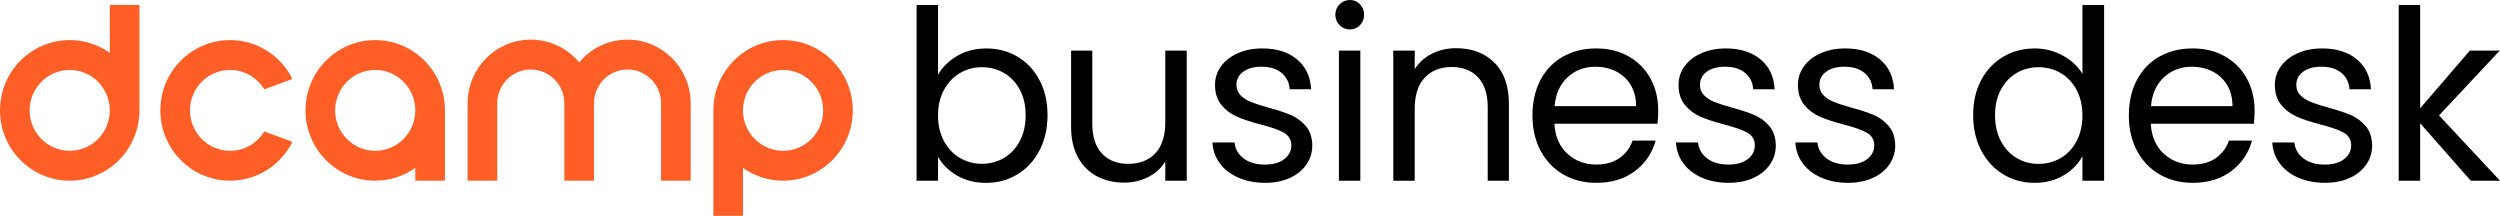
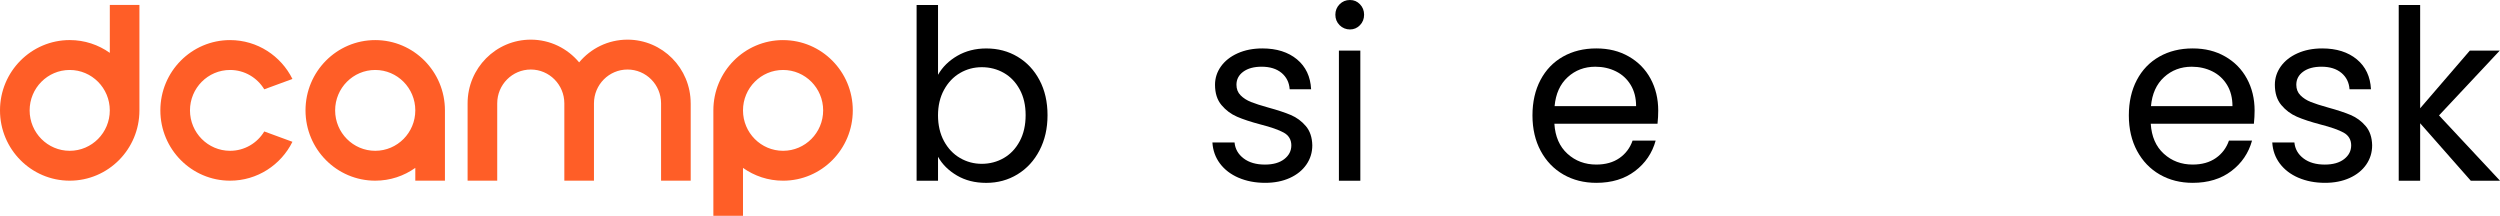
<svg xmlns="http://www.w3.org/2000/svg" width="278" height="24" viewBox="0 0 278 24" fill="none">
  <path d="M106.456 6.205C107.398 5.661 108.472 5.388 109.678 5.388C110.97 5.388 112.131 5.696 113.16 6.312C114.19 6.927 115.003 7.794 115.595 8.914C116.188 10.031 116.485 11.33 116.485 12.809C116.485 14.287 116.188 15.574 115.595 16.718C115.001 17.862 114.186 18.751 113.146 19.385C112.107 20.019 110.95 20.335 109.676 20.335C108.402 20.335 107.35 20.062 106.416 19.518C105.481 18.971 104.779 18.276 104.308 17.432V20.099H101.926V0.555H104.308V8.318C104.798 7.456 105.514 6.752 106.456 6.205ZM113.395 9.956C112.958 9.146 112.37 8.53 111.627 8.106C110.885 7.684 110.068 7.472 109.178 7.472C108.288 7.472 107.498 7.688 106.755 8.118C106.013 8.551 105.421 9.175 104.974 9.992C104.529 10.81 104.306 11.758 104.306 12.831C104.306 13.904 104.529 14.878 104.974 15.696C105.419 16.514 106.013 17.14 106.755 17.57C107.498 18.003 108.305 18.217 109.178 18.217C110.052 18.217 110.885 18 111.627 17.57C112.37 17.14 112.958 16.514 113.395 15.696C113.832 14.878 114.05 13.914 114.05 12.805C114.05 11.695 113.832 10.763 113.395 9.952V9.956Z" fill="black" />
-   <path d="M131.964 5.625V20.098H129.58V17.958C129.125 18.699 128.494 19.274 127.681 19.688C126.87 20.102 125.974 20.308 124.997 20.308C123.878 20.308 122.875 20.075 121.985 19.608C121.096 19.141 120.392 18.442 119.878 17.508C119.362 16.576 119.105 15.44 119.105 14.1V5.625H121.464V13.786C121.464 15.211 121.822 16.309 122.538 17.073C123.253 17.84 124.23 18.221 125.47 18.221C126.71 18.221 127.749 17.826 128.481 17.033C129.216 16.241 129.582 15.087 129.582 13.574V5.625H131.966H131.964Z" fill="black" />
  <path d="M137.727 19.766C136.853 19.386 136.163 18.858 135.658 18.181C135.152 17.504 134.873 16.725 134.82 15.844H137.282C137.35 16.566 137.688 17.155 138.291 17.614C138.894 18.073 139.682 18.301 140.661 18.301C141.569 18.301 142.285 18.099 142.809 17.694C143.333 17.288 143.596 16.778 143.596 16.162C143.596 15.546 143.317 15.057 142.758 14.749C142.2 14.441 141.335 14.137 140.166 13.838C139.1 13.556 138.232 13.271 137.559 12.979C136.887 12.689 136.311 12.257 135.83 11.684C135.348 11.113 135.11 10.358 135.11 9.427C135.11 8.686 135.328 8.009 135.765 7.393C136.202 6.778 136.82 6.288 137.623 5.927C138.426 5.566 139.342 5.385 140.374 5.385C141.962 5.385 143.246 5.791 144.225 6.6C145.201 7.41 145.725 8.519 145.796 9.928H143.412C143.359 9.172 143.058 8.564 142.508 8.105C141.957 7.648 141.219 7.418 140.295 7.418C139.44 7.418 138.758 7.603 138.252 7.973C137.747 8.342 137.494 8.827 137.494 9.425C137.494 9.9 137.646 10.291 137.953 10.599C138.258 10.907 138.643 11.154 139.106 11.339C139.569 11.525 140.21 11.731 141.031 11.959C142.061 12.241 142.9 12.518 143.545 12.791C144.19 13.065 144.744 13.475 145.208 14.019C145.671 14.566 145.909 15.277 145.928 16.158C145.928 16.951 145.709 17.663 145.272 18.297C144.835 18.931 144.221 19.429 143.426 19.79C142.631 20.151 141.719 20.331 140.689 20.331C139.589 20.331 138.602 20.141 137.731 19.764L137.727 19.766Z" fill="black" />
  <path d="M148.963 2.8C148.65 2.484 148.492 2.096 148.492 1.638C148.492 1.179 148.65 0.793 148.963 0.475C149.277 0.159 149.661 0 150.116 0C150.571 0 150.923 0.159 151.229 0.475C151.534 0.791 151.688 1.179 151.688 1.638C151.688 2.096 151.534 2.482 151.229 2.8C150.923 3.116 150.551 3.275 150.116 3.275C149.681 3.275 149.279 3.116 148.963 2.8ZM151.269 5.624V20.097H148.887V5.624H151.269Z" fill="black" />
-   <path d="M166.168 6.958C167.25 8.023 167.792 9.558 167.792 11.567V20.097H165.434V11.912C165.434 10.468 165.076 9.362 164.36 8.598C163.644 7.833 162.665 7.45 161.428 7.45C160.19 7.45 159.171 7.845 158.428 8.639C157.686 9.43 157.316 10.584 157.316 12.097V20.099H154.934V5.624H157.316V7.684C157.787 6.944 158.428 6.373 159.241 5.967C160.052 5.561 160.948 5.359 161.925 5.359C163.671 5.359 165.084 5.892 166.168 6.956V6.958Z" fill="black" />
  <path d="M184.318 13.758H172.847C172.934 15.183 173.42 16.297 174.301 17.098C175.183 17.9 176.253 18.299 177.509 18.299C178.538 18.299 179.398 18.057 180.09 17.573C180.779 17.09 181.263 16.442 181.544 15.632H184.11C183.726 17.023 182.957 18.155 181.805 19.025C180.652 19.896 179.22 20.332 177.509 20.332C176.148 20.332 174.928 20.025 173.854 19.409C172.78 18.793 171.937 17.916 171.326 16.782C170.716 15.646 170.41 14.331 170.41 12.834C170.41 11.337 170.707 10.026 171.3 8.898C171.893 7.773 172.728 6.904 173.802 6.296C174.876 5.689 176.111 5.385 177.507 5.385C178.902 5.385 180.073 5.685 181.121 6.282C182.169 6.882 182.976 7.703 183.544 8.752C184.11 9.8 184.395 10.982 184.395 12.304C184.395 12.763 184.369 13.246 184.316 13.756L184.318 13.758ZM181.331 9.441C180.929 8.78 180.385 8.278 179.695 7.936C179.006 7.593 178.241 7.42 177.404 7.42C176.198 7.42 175.173 7.807 174.326 8.582C173.478 9.357 172.995 10.43 172.871 11.804H181.934C181.934 10.889 181.734 10.102 181.331 9.441Z" fill="black" />
-   <path d="M189.27 19.766C188.396 19.386 187.706 18.858 187.201 18.181C186.695 17.504 186.416 16.725 186.363 15.844H188.825C188.893 16.566 189.231 17.155 189.834 17.614C190.436 18.073 191.225 18.301 192.204 18.301C193.112 18.301 193.828 18.099 194.352 17.694C194.876 17.288 195.137 16.778 195.137 16.162C195.137 15.546 194.858 15.057 194.299 14.749C193.741 14.441 192.876 14.137 191.707 13.838C190.641 13.556 189.773 13.271 189.102 12.979C188.43 12.689 187.854 12.257 187.372 11.684C186.891 11.113 186.653 10.358 186.653 9.427C186.653 8.686 186.871 8.009 187.308 7.393C187.745 6.778 188.363 6.288 189.166 5.927C189.969 5.566 190.885 5.385 191.917 5.385C193.507 5.385 194.789 5.791 195.768 6.6C196.744 7.41 197.268 8.519 197.339 9.928H194.957C194.904 9.172 194.603 8.564 194.053 8.105C193.502 7.648 192.764 7.418 191.84 7.418C190.985 7.418 190.303 7.603 189.797 7.973C189.292 8.342 189.037 8.827 189.037 9.425C189.037 9.9 189.189 10.291 189.496 10.599C189.801 10.907 190.186 11.154 190.649 11.339C191.112 11.525 191.753 11.731 192.574 11.959C193.604 12.241 194.443 12.518 195.088 12.791C195.733 13.065 196.287 13.475 196.751 14.019C197.214 14.566 197.452 15.277 197.471 16.158C197.471 16.951 197.252 17.663 196.815 18.297C196.378 18.931 195.764 19.429 194.969 19.79C194.174 20.151 193.262 20.331 192.232 20.331C191.132 20.331 190.145 20.141 189.274 19.764L189.27 19.766Z" fill="black" />
-   <path d="M202.547 19.766C201.673 19.386 200.984 18.858 200.478 18.181C199.972 17.504 199.693 16.725 199.641 15.844H202.102C202.171 16.566 202.508 17.155 203.111 17.614C203.714 18.073 204.503 18.301 205.481 18.301C206.389 18.301 207.105 18.099 207.629 17.694C208.153 17.288 208.416 16.778 208.416 16.162C208.416 15.546 208.137 15.057 207.579 14.749C207.02 14.441 206.155 14.137 204.986 13.838C203.92 13.556 203.052 13.271 202.379 12.979C201.708 12.689 201.131 12.257 200.65 11.684C200.168 11.113 199.93 10.358 199.93 9.427C199.93 8.686 200.148 8.009 200.585 7.393C201.022 6.778 201.641 6.288 202.444 5.927C203.247 5.566 204.163 5.385 205.194 5.385C206.782 5.385 208.066 5.791 209.045 6.6C210.022 7.41 210.546 8.519 210.616 9.928H208.232C208.179 9.172 207.878 8.564 207.328 8.105C206.778 7.648 206.04 7.418 205.115 7.418C204.26 7.418 203.578 7.603 203.073 7.973C202.567 8.342 202.314 8.827 202.314 9.425C202.314 9.9 202.466 10.291 202.773 10.599C203.079 10.907 203.463 11.154 203.926 11.339C204.389 11.525 205.03 11.731 205.852 11.959C206.881 12.241 207.72 12.518 208.365 12.791C209.011 13.065 209.565 13.475 210.028 14.019C210.491 14.566 210.73 15.277 210.748 16.158C210.748 16.951 210.529 17.663 210.093 18.297C209.656 18.931 209.041 19.429 208.246 19.79C207.451 20.151 206.539 20.331 205.51 20.331C204.41 20.331 203.423 20.141 202.551 19.764L202.547 19.766Z" fill="black" />
-   <path d="M220.304 8.914C220.897 7.796 221.714 6.929 222.753 6.312C223.793 5.696 224.958 5.388 226.25 5.388C227.366 5.388 228.406 5.649 229.366 6.167C230.327 6.687 231.059 7.368 231.567 8.214V0.555H233.976V20.097H231.567V17.377C231.096 18.239 230.396 18.949 229.472 19.501C228.545 20.056 227.463 20.333 226.224 20.333C224.984 20.333 223.793 20.017 222.753 19.383C221.714 18.749 220.899 17.86 220.304 16.716C219.709 15.572 219.414 14.269 219.414 12.806C219.414 11.344 219.711 10.029 220.304 8.912V8.914ZM230.91 9.982C230.473 9.173 229.884 8.553 229.142 8.12C228.4 7.69 227.583 7.474 226.693 7.474C225.803 7.474 224.99 7.686 224.258 8.108C223.526 8.53 222.939 9.146 222.502 9.958C222.065 10.767 221.847 11.718 221.847 12.811C221.847 13.904 222.065 14.884 222.502 15.702C222.939 16.52 223.524 17.146 224.258 17.576C224.992 18.009 225.803 18.223 226.693 18.223C227.583 18.223 228.4 18.007 229.142 17.576C229.884 17.146 230.473 16.52 230.91 15.702C231.346 14.884 231.565 13.928 231.565 12.837C231.565 11.746 231.346 10.796 230.91 9.984V9.982Z" fill="black" />
  <path d="M250.635 13.758H239.164C239.251 15.183 239.736 16.297 240.618 17.098C241.5 17.9 242.569 18.299 243.825 18.299C244.855 18.299 245.714 18.057 246.406 17.573C247.096 17.09 247.581 16.442 247.86 15.632H250.427C250.042 17.023 249.274 18.155 248.121 19.025C246.968 19.896 245.536 20.332 243.825 20.332C242.464 20.332 241.245 20.025 240.171 19.409C239.097 18.793 238.254 17.916 237.643 16.782C237.032 15.646 236.727 14.331 236.727 12.834C236.727 11.337 237.024 10.026 237.616 8.898C238.209 7.773 239.044 6.904 240.118 6.296C241.192 5.689 242.428 5.385 243.823 5.385C245.219 5.385 246.39 5.685 247.437 6.282C248.485 6.882 249.292 7.703 249.86 8.752C250.427 9.8 250.712 10.982 250.712 12.304C250.712 12.763 250.685 13.246 250.633 13.756L250.635 13.758ZM247.648 9.441C247.245 8.78 246.701 8.278 246.012 7.936C245.322 7.593 244.557 7.42 243.72 7.42C242.515 7.42 241.489 7.807 240.642 8.582C239.795 9.357 239.311 10.43 239.188 11.804H248.25C248.25 10.889 248.05 10.102 247.648 9.441Z" fill="black" />
  <path d="M255.582 19.766C254.708 19.386 254.019 18.858 253.513 18.181C253.007 17.504 252.728 16.725 252.676 15.844H255.137C255.206 16.566 255.544 17.155 256.146 17.614C256.749 18.073 257.538 18.301 258.517 18.301C259.425 18.301 260.141 18.099 260.664 17.694C261.188 17.288 261.451 16.778 261.451 16.162C261.451 15.546 261.172 15.057 260.614 14.749C260.056 14.441 259.19 14.137 258.021 13.838C256.955 13.556 256.088 13.271 255.414 12.979C254.743 12.689 254.166 12.257 253.685 11.684C253.204 11.113 252.965 10.358 252.965 9.427C252.965 8.686 253.183 8.009 253.62 7.393C254.057 6.778 254.676 6.288 255.479 5.927C256.282 5.566 257.198 5.385 258.229 5.385C259.817 5.385 261.101 5.791 262.08 6.6C263.057 7.41 263.581 8.519 263.652 9.928H261.267C261.215 9.172 260.913 8.564 260.363 8.105C259.813 7.648 259.075 7.418 258.151 7.418C257.295 7.418 256.613 7.603 256.108 7.973C255.602 8.342 255.349 8.827 255.349 9.425C255.349 9.9 255.501 10.291 255.809 10.599C256.114 10.907 256.498 11.154 256.961 11.339C257.424 11.525 258.066 11.731 258.887 11.959C259.916 12.241 260.755 12.518 261.401 12.791C262.046 13.065 262.6 13.475 263.063 14.019C263.526 14.566 263.765 15.277 263.783 16.158C263.783 16.951 263.565 17.663 263.128 18.297C262.691 18.931 262.076 19.429 261.281 19.79C260.486 20.151 259.574 20.331 258.545 20.331C257.445 20.331 256.458 20.141 255.586 19.764L255.582 19.766Z" fill="black" />
  <path d="M274.751 20.097L269.121 13.706V20.097H266.738V0.555H269.121V12.042L274.648 5.624H277.975L271.218 12.833L278.001 20.095H274.753L274.751 20.097Z" fill="black" />
  <path d="M12.211 0.549V5.879C10.95 4.982 9.412 4.456 7.754 4.456C3.47 4.458 0 7.957 0 12.274C0 16.592 3.47 20.091 7.752 20.091C12.034 20.091 15.504 16.592 15.504 12.274V0.549H12.209H12.211ZM7.752 16.769C5.291 16.769 3.295 14.756 3.295 12.274C3.295 9.793 5.291 7.78 7.752 7.78C10.213 7.78 12.209 9.793 12.209 12.274C12.209 14.756 10.213 16.769 7.752 16.769ZM76.806 11.493V20.093H73.511V11.493C73.511 9.416 71.841 7.731 69.78 7.731C67.719 7.731 66.049 9.416 66.049 11.493V20.093H62.754V11.493C62.754 9.416 61.084 7.731 59.023 7.731C56.962 7.731 55.291 9.416 55.291 11.493V20.093H51.997V11.493C51.997 7.58 55.142 4.409 59.023 4.409C61.183 4.409 63.112 5.39 64.4 6.936C65.689 5.39 67.62 4.409 69.778 4.409C73.659 4.409 76.804 7.58 76.804 11.493H76.806ZM41.725 4.458C37.443 4.458 33.973 7.957 33.973 12.274C33.973 16.592 37.443 20.091 41.725 20.091C43.383 20.091 44.92 19.565 46.182 18.668V20.091H49.477V12.274C49.477 7.957 46.006 4.458 41.725 4.458ZM41.725 16.769C39.264 16.769 37.267 14.756 37.267 12.274C37.267 9.793 39.264 7.78 41.725 7.78C44.186 7.78 46.182 9.793 46.182 12.274C46.182 14.756 44.186 16.769 41.725 16.769ZM29.386 14.62C28.603 15.911 27.194 16.769 25.584 16.769C23.122 16.769 21.126 14.756 21.126 12.274C21.126 9.793 23.122 7.78 25.584 7.78C27.194 7.78 28.605 8.641 29.386 9.931L32.519 8.781C31.247 6.218 28.619 4.458 25.584 4.458C21.302 4.458 17.832 7.957 17.832 12.274C17.832 16.592 21.302 20.091 25.584 20.091C28.619 20.091 31.247 18.333 32.519 15.768L29.388 14.618L29.386 14.62ZM87.078 4.458C82.796 4.458 79.326 7.957 79.326 12.274V24H82.621V18.67C83.883 19.567 85.42 20.093 87.078 20.093C91.359 20.093 94.83 16.594 94.83 12.277C94.83 7.959 91.359 4.46 87.078 4.46V4.458ZM87.078 16.769C84.617 16.769 82.621 14.756 82.621 12.274C82.621 9.793 84.617 7.78 87.078 7.78C89.539 7.78 91.535 9.793 91.535 12.274C91.535 14.756 89.539 16.769 87.078 16.769Z" fill="#FF5E27" />
</svg>